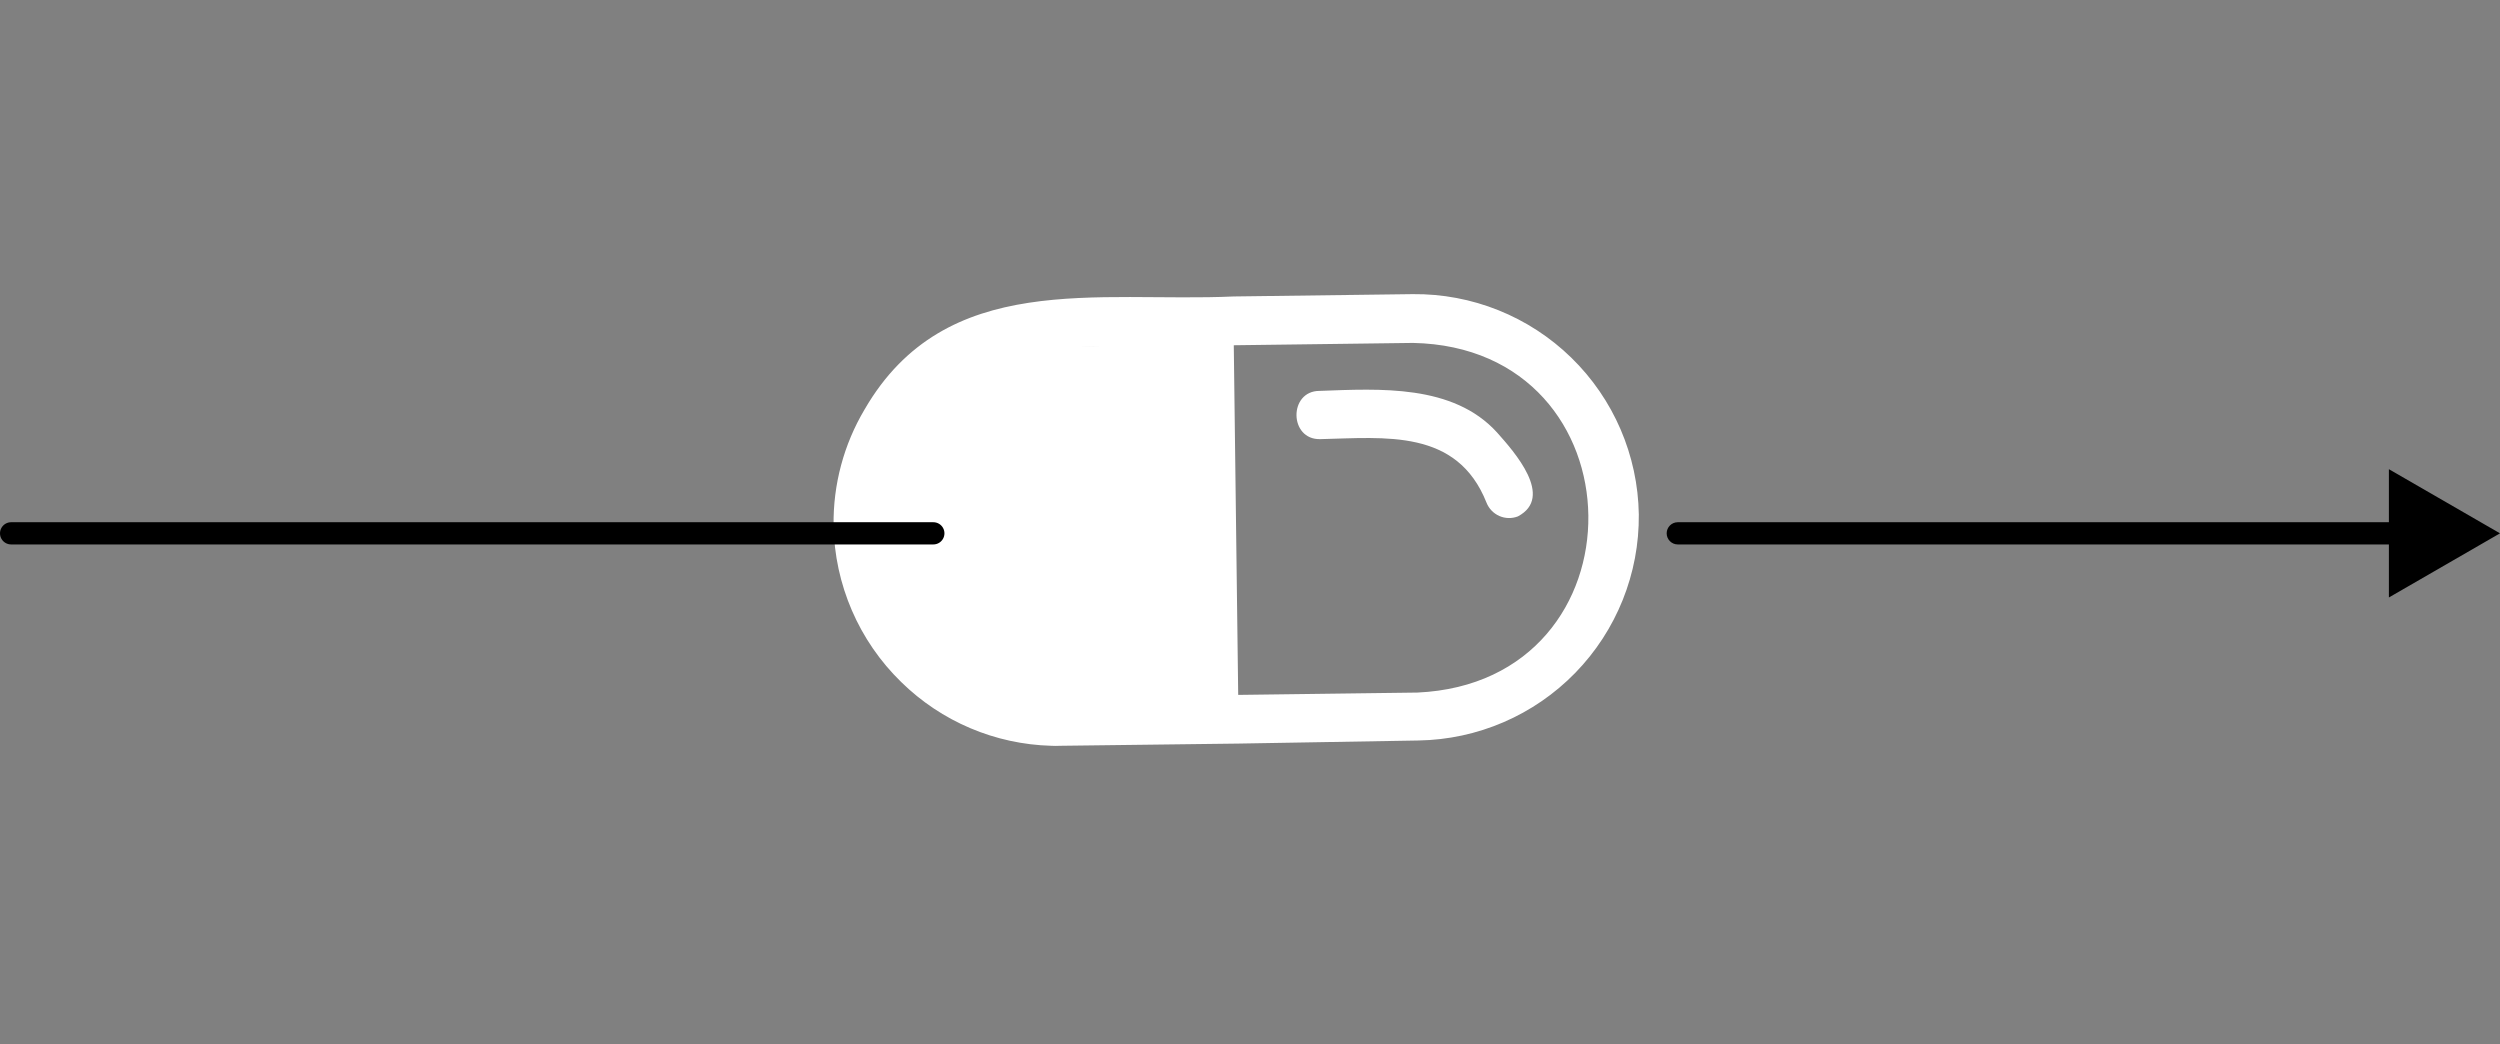
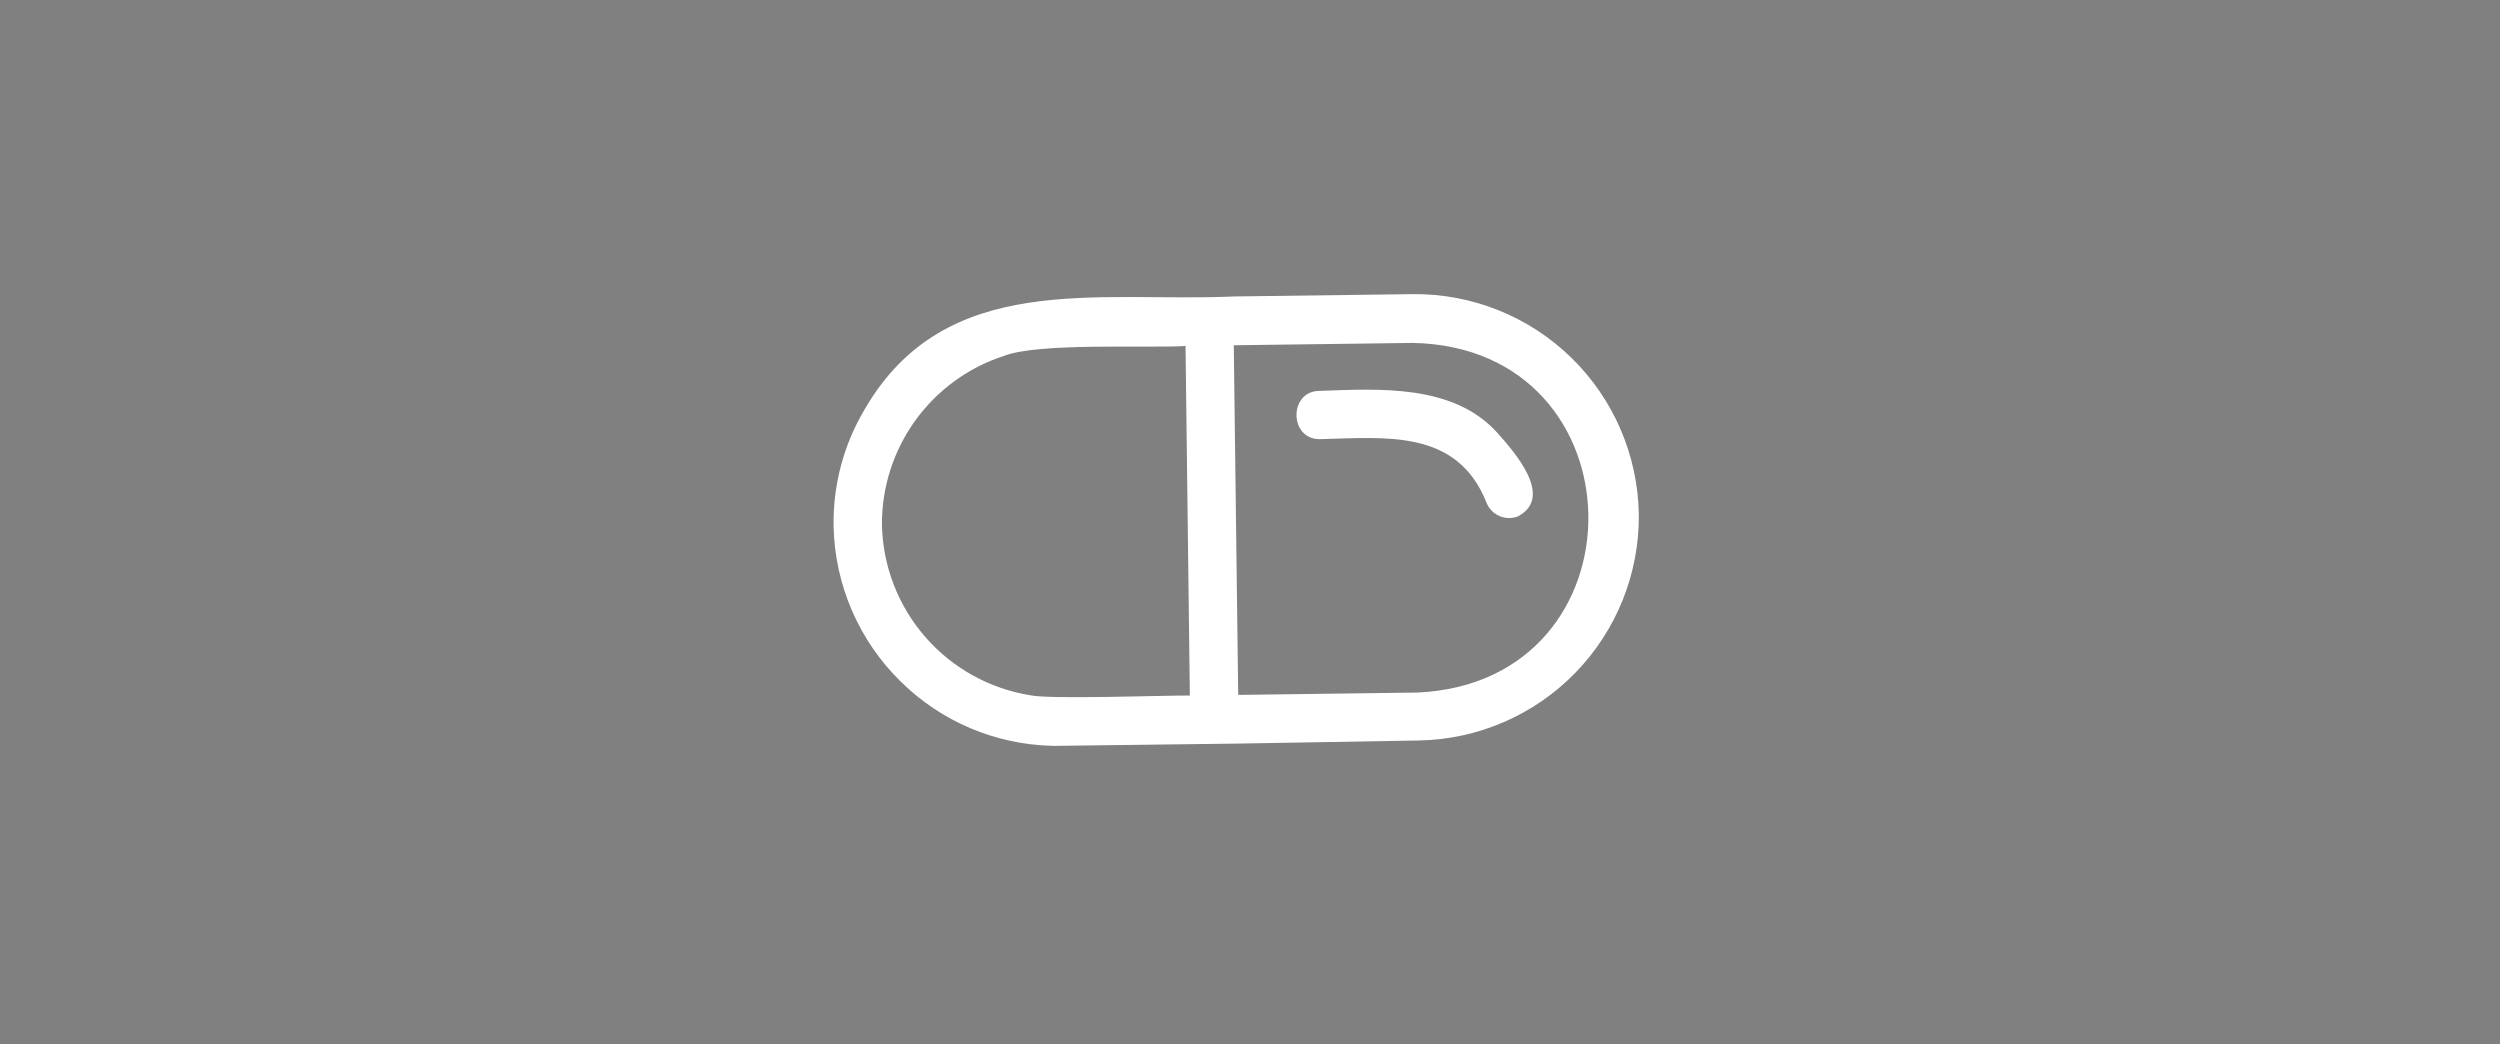
<svg xmlns="http://www.w3.org/2000/svg" width="225" height="94" viewBox="0 0 225 94" fill="none">
  <rect x="0" y="0" width="225" height="94" fill="#808080" stroke="none" />
-   <path d="M151 47C150.448 47 150 47.448 150 48C150 48.552 150.448 49 151 49L151 47ZM225 48L215 42.227L215 53.773L225 48ZM151 49L216 49L216 47L151 47L151 49Z" fill="black" />
  <path d="M77.812 36.852C75.94 40.004 74.975 43.611 75.022 47.276C75.107 52.6 77.296 57.673 81.111 61.386C84.727 64.935 89.552 66.984 94.618 67.121C94.879 67.135 95.14 67.135 95.401 67.121L111.522 66.921L127.661 66.644C132.983 66.559 138.056 64.372 141.772 60.56C145.488 56.748 147.545 51.62 147.493 46.298C147.41 40.976 145.225 35.903 141.414 32.189C137.603 28.474 132.476 26.419 127.153 26.472L111.023 26.682C98.833 27.236 85.11 24.252 77.812 36.852ZM79.374 47.22C79.357 43.85 80.412 40.561 82.388 37.83C84.364 35.099 87.157 33.066 90.363 32.028C93.453 30.817 103.383 31.346 106.698 31.139L107.086 62.597C105.103 62.575 94.478 62.954 92.761 62.58C89.082 61.997 85.725 60.139 83.278 57.331C80.831 54.524 79.449 50.944 79.374 47.22ZM127.17 30.863C147.961 31.28 148.332 61.385 127.568 62.331L111.438 62.541L111.04 31.073L127.17 30.863Z" fill="white" />
-   <path d="M86.458 31.32L107.872 31.011L108.339 63.332L86.924 63.641C86.924 63.641 79.297 57.443 78.738 46.946C78.18 36.449 86.458 31.32 86.458 31.32Z" fill="white" />
  <path d="M133.785 45.238C133.997 45.775 134.412 46.207 134.94 46.439C135.468 46.671 136.067 46.685 136.606 46.478C139.911 44.733 136.29 40.669 134.73 38.919C130.778 34.57 124.167 34.985 118.763 35.18C115.958 35.178 116.004 39.598 118.827 39.522C124.668 39.389 131.138 38.57 133.785 45.238Z" fill="white" />
-   <path d="M1 48L84 48" stroke="black" stroke-width="2" stroke-linecap="round" />
</svg>